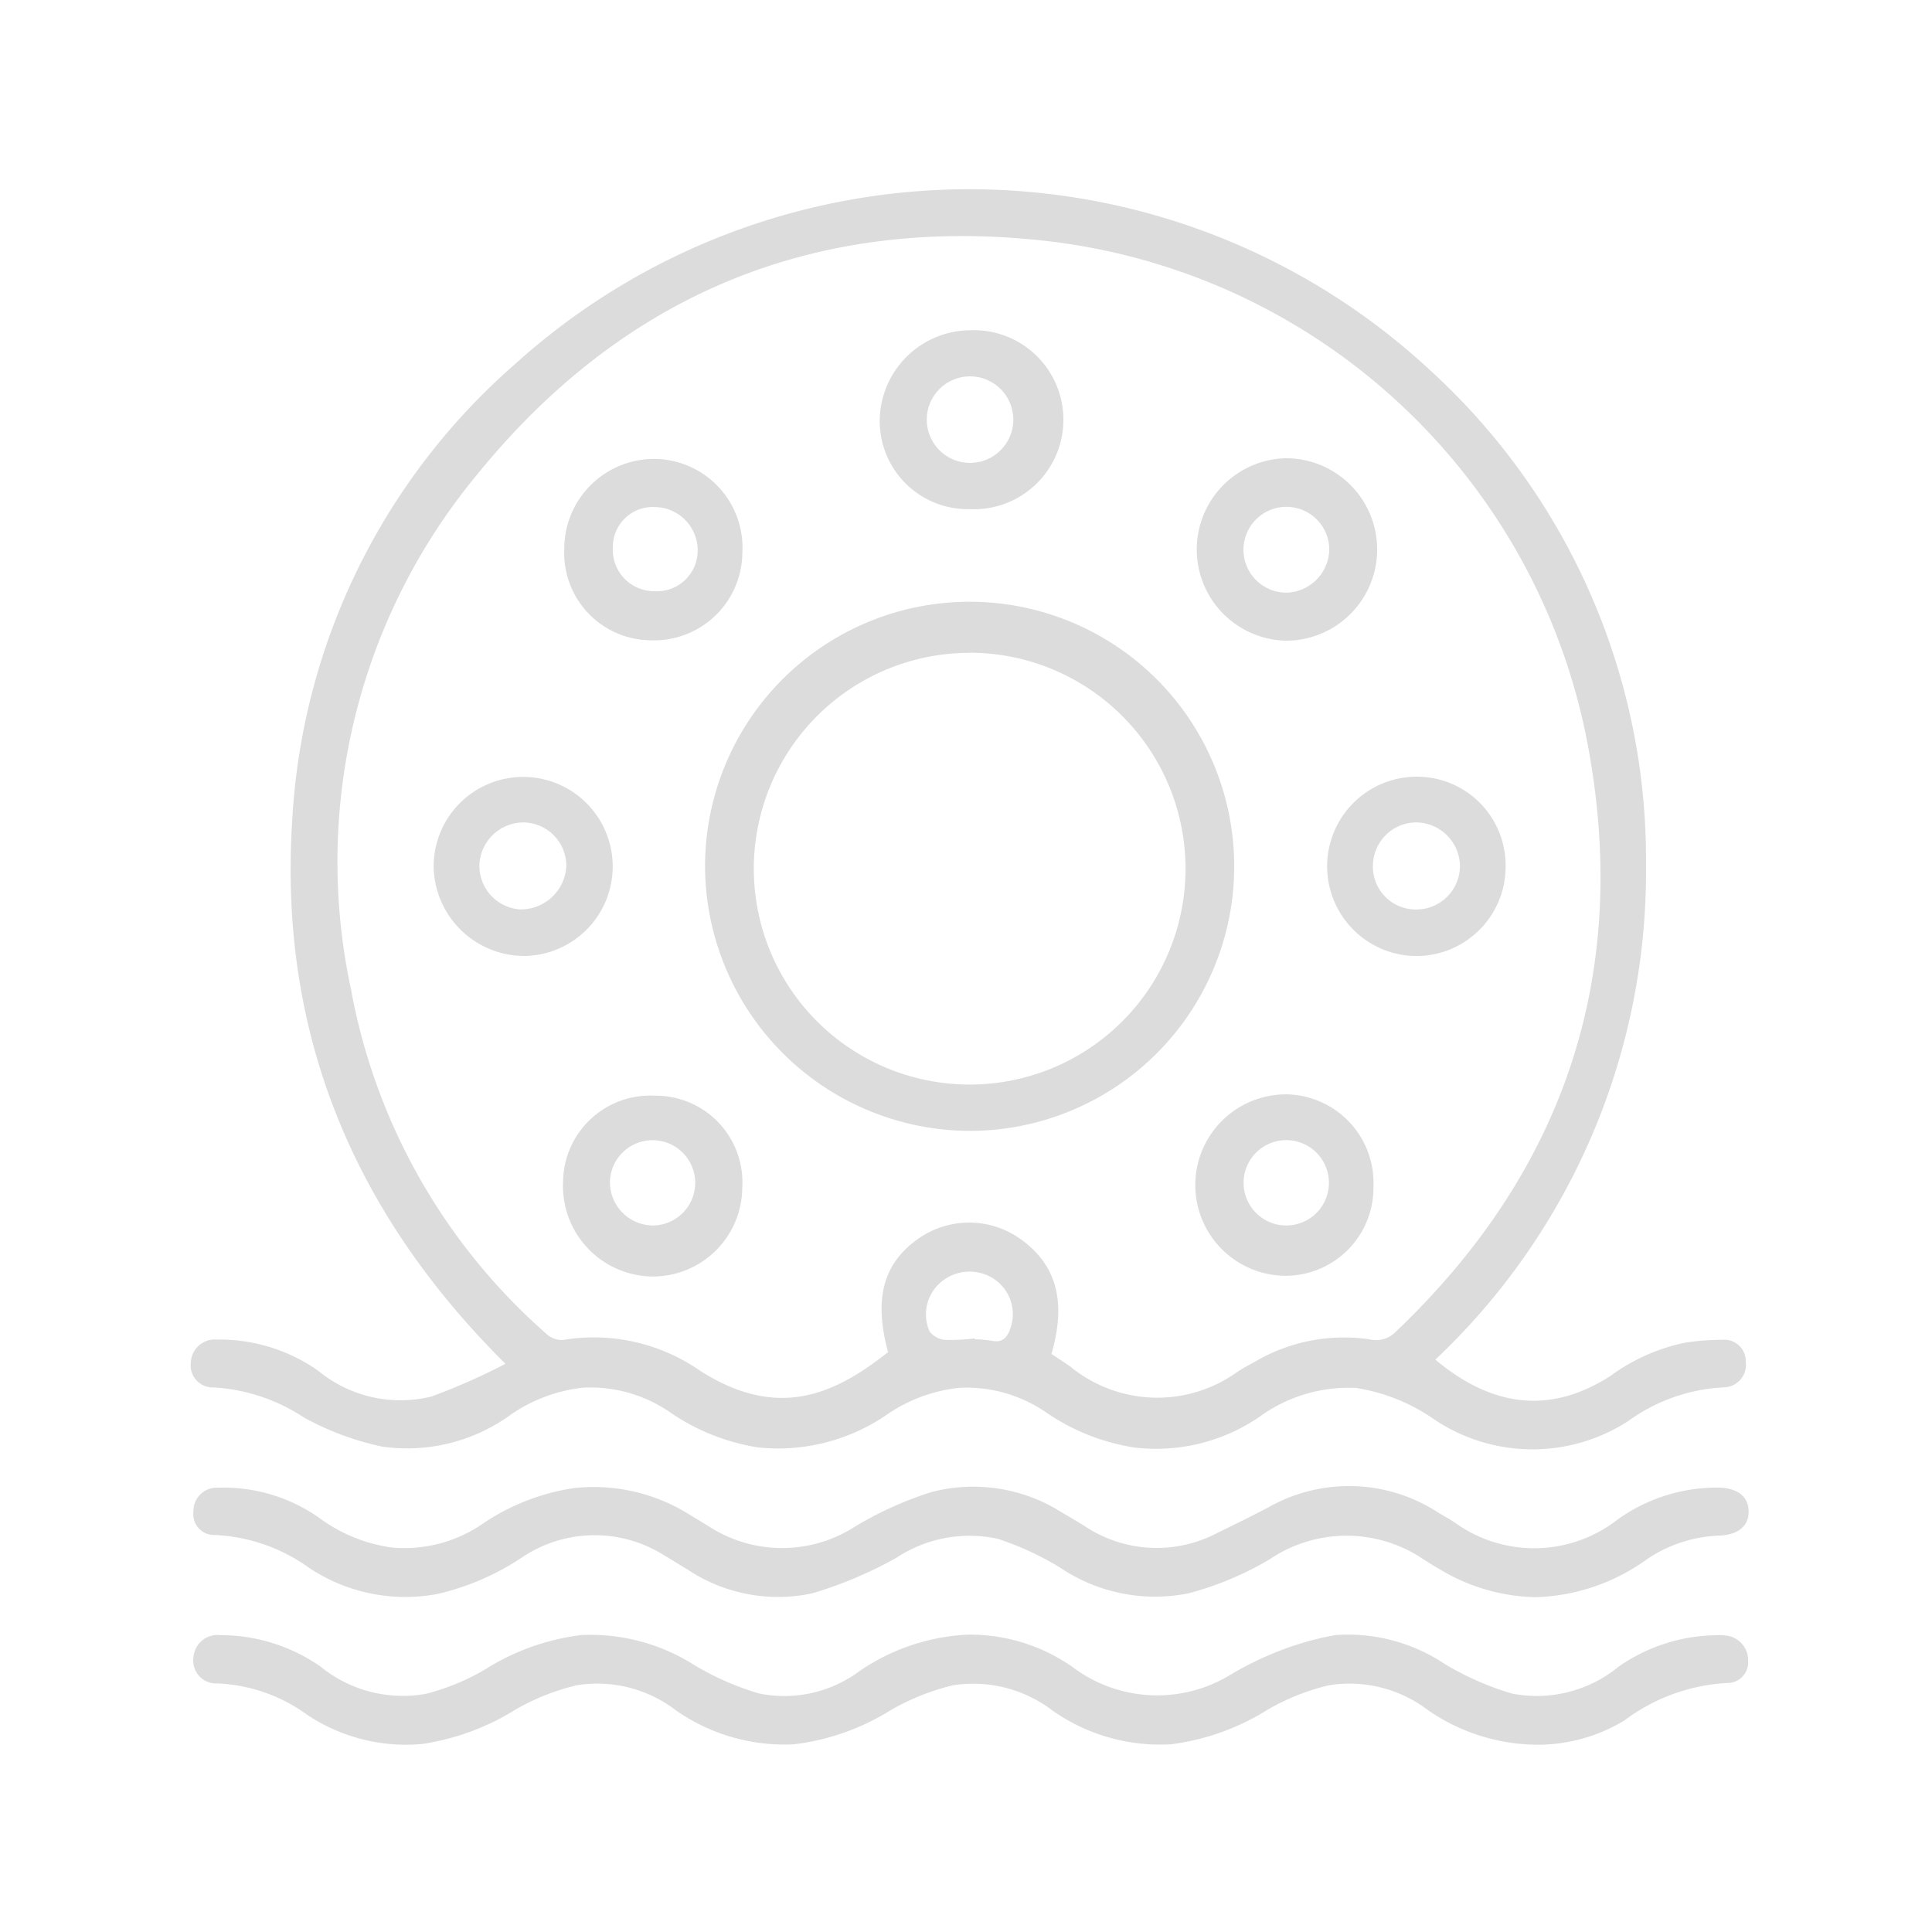
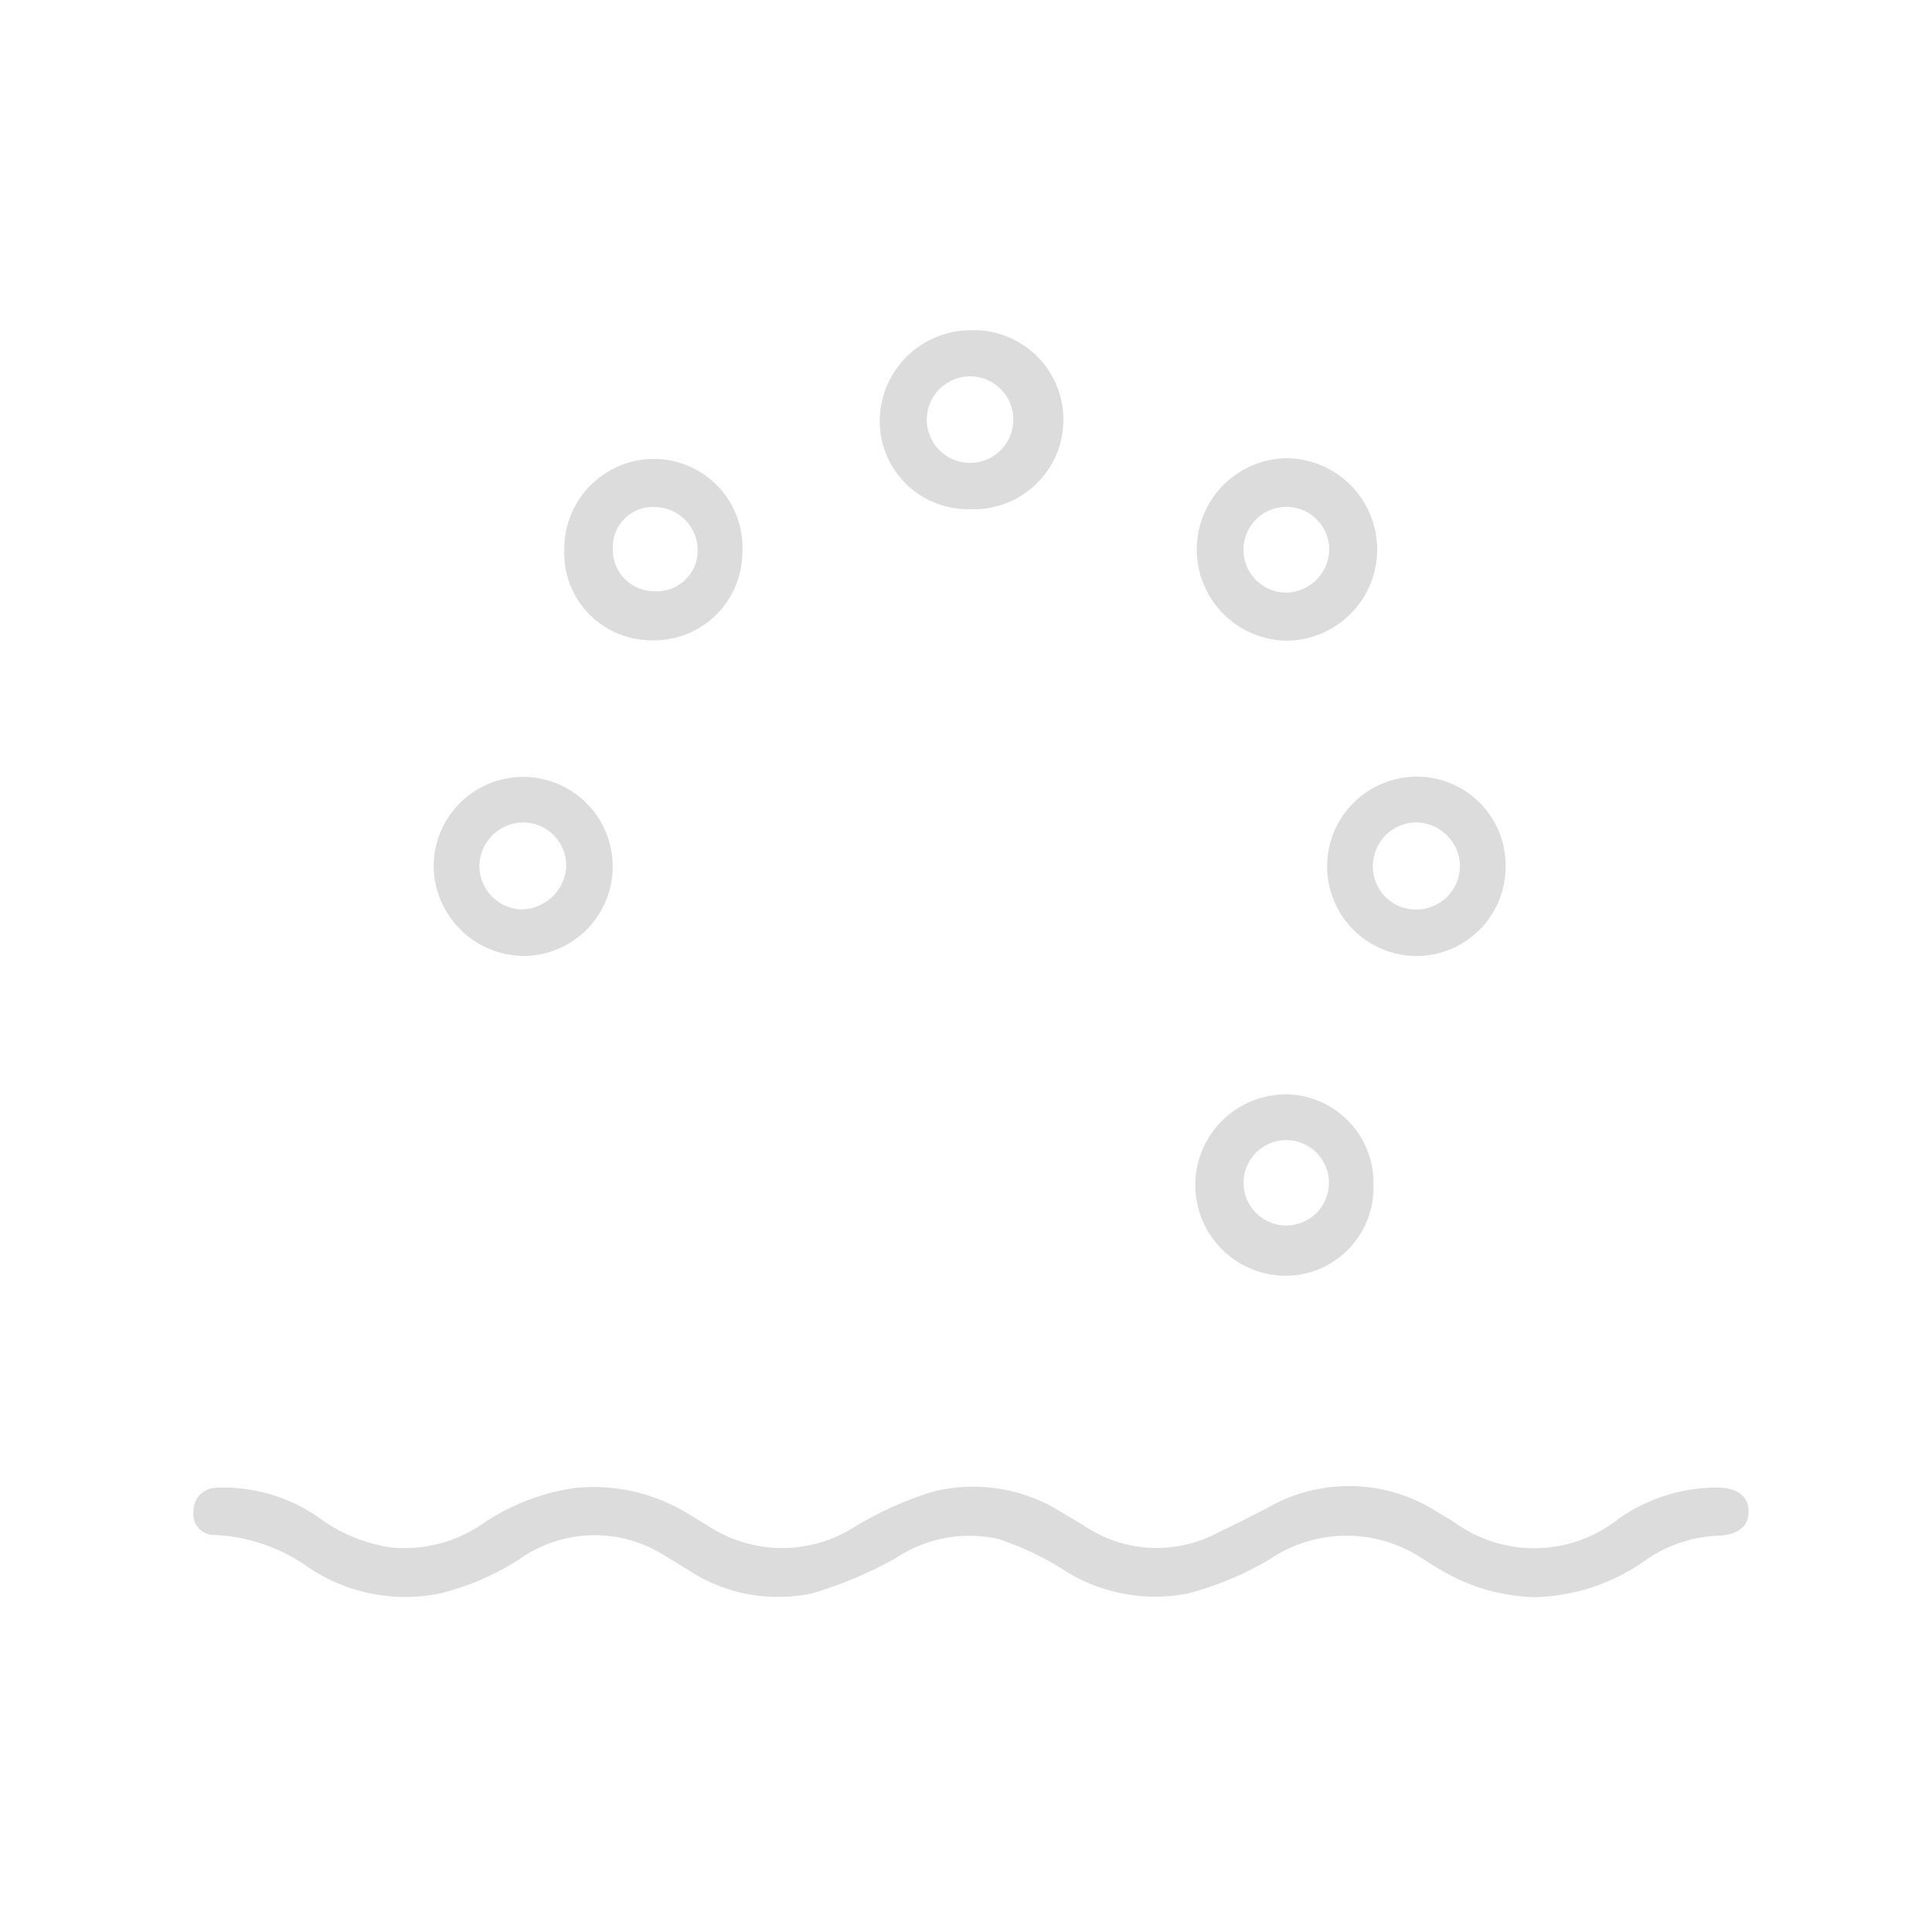
<svg xmlns="http://www.w3.org/2000/svg" width="82" height="82" viewBox="0 0 82 82">
  <g id="Group_6309" data-name="Group 6309" transform="translate(-8688 12026)">
    <g id="Rectangle_3118" data-name="Rectangle 3118" transform="translate(8688 -12026)" fill="#fff" stroke="#707070" stroke-width="1" opacity="0">
      <rect width="82" height="82" stroke="none" />
-       <rect x="0.5" y="0.5" width="81" height="81" fill="none" />
    </g>
    <g id="Layer_1-2" transform="translate(8696.092 -12017.966)">
-       <path id="Path_20100" data-name="Path 20100" d="M13.357,49.846c-6.5-6.454-9.63-14.094-9.045-23.09A27.718,27.718,0,0,1,13.765,7.422a28.747,28.747,0,0,1,38.871.285A28.113,28.113,0,0,1,61.77,28.673a28.484,28.484,0,0,1-8.941,21c2.681,2.25,5.158,2.146,7.42.7a8.151,8.151,0,0,1,3.18-1.42,10.4,10.4,0,0,1,1.585-.122.912.912,0,0,1,.99.934.955.955,0,0,1-.922,1.084,7.525,7.525,0,0,0-4.057,1.424,7.477,7.477,0,0,1-8.219-.046,7.923,7.923,0,0,0-3.346-1.352,6.412,6.412,0,0,0-4.108,1.234,7.773,7.773,0,0,1-5.3,1.294,9.088,9.088,0,0,1-3.725-1.477,5.967,5.967,0,0,0-3.694-1.058A6.645,6.645,0,0,0,29.561,52a8.139,8.139,0,0,1-5.472,1.4,9.061,9.061,0,0,1-3.724-1.48,5.967,5.967,0,0,0-3.694-1.058A6.645,6.645,0,0,0,13.6,52a7.484,7.484,0,0,1-5.465,1.366,12.094,12.094,0,0,1-3.319-1.232A7.785,7.785,0,0,0,.973,50.852.932.932,0,0,1,.006,49.82a1.021,1.021,0,0,1,1.1-1,7.307,7.307,0,0,1,4.3,1.319,5.491,5.491,0,0,0,4.81,1.1,26.47,26.47,0,0,0,3.143-1.388Zm23.177-.413c.264.175.542.35.808.54a5.82,5.82,0,0,0,7.1.208c.24-.157.5-.292.747-.43a7.455,7.455,0,0,1,4.856-.937,1.166,1.166,0,0,0,1.119-.338c7.239-6.9,9.978-15.327,8.1-25.076A26.44,26.44,0,0,0,35.978,2.157c-9.65-1-17.673,2.4-23.782,9.905A25.759,25.759,0,0,0,6.812,33.989a25.544,25.544,0,0,0,8.3,14.6.959.959,0,0,0,.69.25,7.9,7.9,0,0,1,5.811,1.3c3.229,2.064,5.619,1.1,7.987-.786-.609-2.251-.211-3.756,1.267-4.8a3.746,3.746,0,0,1,4.351,0c1.529,1.084,1.96,2.656,1.318,4.871Zm-3.265-.661a.3.3,0,0,0,0,.035,6,6,0,0,1,.726.064c.478.1.673-.151.807-.555a1.8,1.8,0,0,0-.676-2.047,1.876,1.876,0,0,0-2.274.109,1.783,1.783,0,0,0-.488,2.1.926.926,0,0,0,.653.357,8.281,8.281,0,0,0,1.252-.062Z" transform="translate(0 0)" fill="#dcdcdc" />
-       <path id="Path_20101" data-name="Path 20101" d="M57.8,466.7a8.221,8.221,0,0,1-4.538-1.467,5.5,5.5,0,0,0-4.2-1.056,9.584,9.584,0,0,0-2.562,1.013,10.179,10.179,0,0,1-4.138,1.492,7.944,7.944,0,0,1-5.01-1.412,5.551,5.551,0,0,0-4.252-1.091,9.971,9.971,0,0,0-2.62,1.043,10,10,0,0,1-4.146,1.463,8.04,8.04,0,0,1-5-1.449,5.484,5.484,0,0,0-4.2-1.059,9.705,9.705,0,0,0-2.562,1.011,10.373,10.373,0,0,1-4.006,1.483,7.561,7.561,0,0,1-4.859-1.23A6.978,6.978,0,0,0,1.9,464.1a.971.971,0,0,1-1.033-1.116,1.023,1.023,0,0,1,1.157-.932,7.4,7.4,0,0,1,4.232,1.33,5.528,5.528,0,0,0,4.486,1.157,9.734,9.734,0,0,0,2.49-1.026,9.915,9.915,0,0,1,4.08-1.465,8.212,8.212,0,0,1,4.793,1.261,11.858,11.858,0,0,0,2.767,1.217,5.346,5.346,0,0,0,4.276-.958,8.855,8.855,0,0,1,4.523-1.536,7.555,7.555,0,0,1,4.5,1.367,5.967,5.967,0,0,0,6.738.315,13.454,13.454,0,0,1,1.838-.912,12.675,12.675,0,0,1,2.588-.755,7.4,7.4,0,0,1,4.652,1.236,12.442,12.442,0,0,0,2.827,1.244,5.476,5.476,0,0,0,4.55-1.147,7.4,7.4,0,0,1,4.1-1.325,2,2,0,0,1,.463.015,1.052,1.052,0,0,1,.924,1.056.882.882,0,0,1-.908.956,7.968,7.968,0,0,0-4.345,1.591,7.13,7.13,0,0,1-3.793,1.029Z" transform="translate(-0.747 -400.684)" fill="#dcdcdc" />
      <path id="Path_20102" data-name="Path 20102" d="M57.8,419.42a8.166,8.166,0,0,1-4.029-1.169c-.23-.134-.455-.272-.68-.414a5.818,5.818,0,0,0-6.558-.028,13.449,13.449,0,0,1-3.455,1.448,7.2,7.2,0,0,1-5.45-1.095A12.676,12.676,0,0,0,35,416.946a5.626,5.626,0,0,0-4.312.8,17.388,17.388,0,0,1-3.574,1.51,6.922,6.922,0,0,1-5.33-1.034c-.305-.178-.6-.369-.908-.548a5.52,5.52,0,0,0-6.084.06,10.775,10.775,0,0,1-3.633,1.559,7.371,7.371,0,0,1-5.391-1.112,7.426,7.426,0,0,0-4.007-1.4.881.881,0,0,1-.91-1,.98.98,0,0,1,1.01-1.006,7.043,7.043,0,0,1,4.313,1.269,6.745,6.745,0,0,0,3.1,1.269,5.86,5.86,0,0,0,3.838-1,9.313,9.313,0,0,1,3.918-1.526,7.647,7.647,0,0,1,4.883,1.135c.265.158.528.321.794.482a5.718,5.718,0,0,0,6.214.025,15.148,15.148,0,0,1,3.24-1.467,7.01,7.01,0,0,1,5.549.864c.325.187.648.382.968.579a5.509,5.509,0,0,0,5.622.291c.735-.357,1.471-.717,2.194-1.1a6.931,6.931,0,0,1,7.194.238c.228.135.461.264.682.409a5.758,5.758,0,0,0,6.937-.127,7.243,7.243,0,0,1,4.226-1.347c.816,0,1.3.352,1.323.979s-.419,1.025-1.242,1.059a5.829,5.829,0,0,0-3.1,1.022A8.451,8.451,0,0,1,57.8,419.42Z" transform="translate(-0.731 -359.665)" fill="#dcdcdc" />
-       <path id="Path_20103" data-name="Path 20103" d="M164.479,143.9a11.229,11.229,0,1,1,11.295,11.082A11.265,11.265,0,0,1,164.479,143.9Zm11.23-9.208a9.162,9.162,0,1,0,9.162,9.145A9.171,9.171,0,0,0,175.709,134.687Z" transform="translate(-142.645 -115.018)" fill="#dcdcdc" />
      <path id="Path_20104" data-name="Path 20104" d="M325.52,86.02a3.872,3.872,0,1,1,0,7.744,3.873,3.873,0,0,1,0-7.744Zm1.84,3.86a1.821,1.821,0,1,0-1.8,1.845A1.868,1.868,0,0,0,327.36,89.879Z" transform="translate(-279.033 -74.605)" fill="#dcdcdc" />
      <path id="Path_20105" data-name="Path 20105" d="M127.012,90.229a3.75,3.75,0,0,1-3.921,3.719,3.7,3.7,0,0,1-3.637-3.853,3.812,3.812,0,0,1,3.956-3.841A3.766,3.766,0,0,1,127.012,90.229Zm-5.495-.246a1.757,1.757,0,0,0,1.789,1.882,1.726,1.726,0,0,0,1.809-1.713,1.837,1.837,0,0,0-1.846-1.858,1.69,1.69,0,0,0-1.753,1.688Z" transform="translate(-103.596 -74.807)" fill="#dcdcdc" />
-       <path id="Path_20106" data-name="Path 20106" d="M122.974,289.861a3.677,3.677,0,0,1,3.7,3.909,3.794,3.794,0,0,1-3.894,3.763,3.843,3.843,0,0,1-3.712-4.025A3.7,3.7,0,0,1,122.974,289.861Zm-.077,5.508a1.81,1.81,0,1,0-1.84-1.794,1.84,1.84,0,0,0,1.841,1.794Z" transform="translate(-103.262 -251.39)" fill="#dcdcdc" />
      <path id="Path_20107" data-name="Path 20107" d="M328.679,293.322a3.735,3.735,0,0,1-3.741,3.818,3.85,3.85,0,1,1,.06-7.7,3.757,3.757,0,0,1,3.682,3.883Zm-3.7,1.683a1.811,1.811,0,1,0,0-3.622,1.811,1.811,0,1,0,0,3.622Z" transform="translate(-278.478 -251.026)" fill="#dcdcdc" />
-       <path id="Path_20108" data-name="Path 20108" d="M224.137,52.683a3.74,3.74,0,0,1-3.818-3.757,3.868,3.868,0,0,1,3.848-3.836,3.8,3.8,0,1,1-.029,7.593Zm-.02-5.635a1.836,1.836,0,1,0,1.871,1.836,1.836,1.836,0,0,0-1.871-1.836Z" transform="translate(-191.073 -39.107)" fill="#dcdcdc" />
+       <path id="Path_20108" data-name="Path 20108" d="M224.137,52.683a3.74,3.74,0,0,1-3.818-3.757,3.868,3.868,0,0,1,3.848-3.836,3.8,3.8,0,1,1-.029,7.593m-.02-5.635a1.836,1.836,0,1,0,1.871,1.836,1.836,1.836,0,0,0-1.871-1.836Z" transform="translate(-191.073 -39.107)" fill="#dcdcdc" />
      <path id="Path_20109" data-name="Path 20109" d="M81.56,195.431a3.855,3.855,0,0,1-3.881-3.8,3.8,3.8,0,1,1,3.881,3.8Zm1.749-3.792a1.841,1.841,0,0,0-1.751-1.874,1.878,1.878,0,0,0-1.936,1.772,1.854,1.854,0,0,0,1.711,1.917,1.933,1.933,0,0,0,1.976-1.814Z" transform="translate(-67.366 -162.891)" fill="#dcdcdc" />
      <path id="Path_20110" data-name="Path 20110" d="M370.776,191.6a3.793,3.793,0,0,1-3.736,3.845,3.806,3.806,0,1,1-.066-7.612A3.765,3.765,0,0,1,370.776,191.6Zm-5.633.029A1.819,1.819,0,0,0,367,193.469a1.85,1.85,0,0,0,1.838-1.873A1.878,1.878,0,0,0,367,189.774a1.846,1.846,0,0,0-1.855,1.853Z" transform="translate(-314.965 -162.902)" fill="#dcdcdc" />
    </g>
  </g>
</svg>